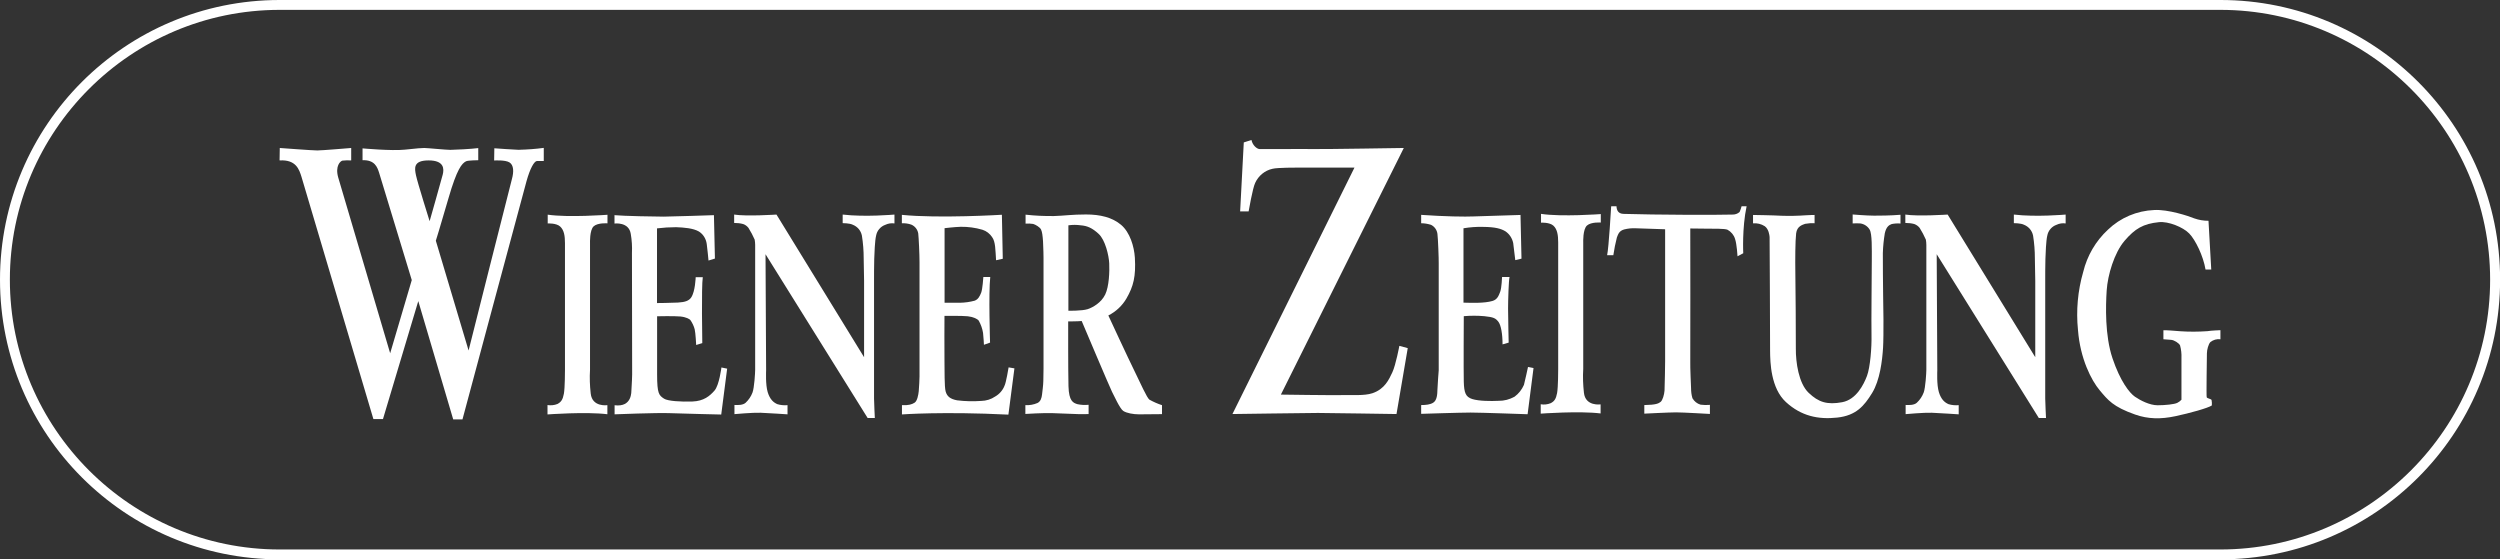
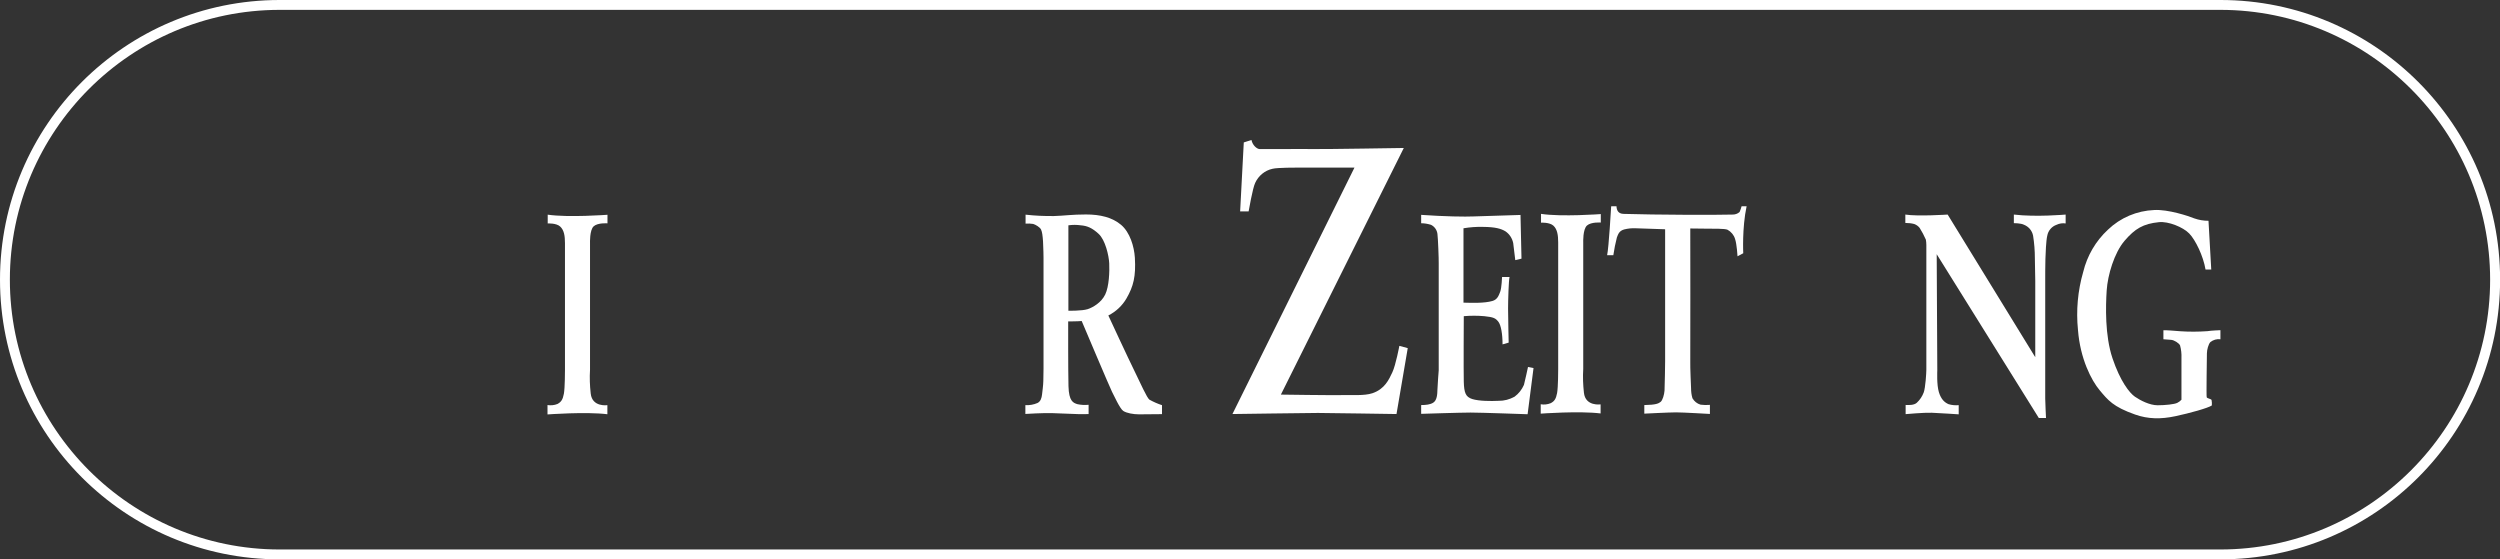
<svg xmlns="http://www.w3.org/2000/svg" id="Ebene_1" data-name="Ebene 1" viewBox="0 0 253.42 56.69">
  <rect x="0" y="0" width="253.42" height="56.69" fill="#333333" stroke="none" />
  <defs>
    <style>      .cls-1 {        fill: #fff;      }    </style>
  </defs>
  <path class="cls-1" d="m225.07,1c15.08,0,27.35,12.27,27.35,27.35s-12.27,27.35-27.35,27.35H28.35c-15.08,0-27.35-12.27-27.35-27.35S13.27,1,28.35,1h196.73m0-1H28.35C12.69,0,0,12.69,0,28.35h0c0,15.66,12.69,28.35,28.35,28.35h196.73c15.66,0,28.35-12.69,28.35-28.35h0c0-15.66-12.69-28.35-28.35-28.35h0Z" />
  <g>
-     <path class="cls-1" d="m52.64,15.19c-.33,0-2.53-.16-2.53-.16l-.02,1.24s1.11-.08,1.55.19.46.94.25,1.7c-.21.76-4.39,17.37-4.39,17.37l-3.32-11.13s.41-1.29,1.28-4.3,1.36-3.53,1.78-3.75c.18-.1,1.24-.11,1.24-.11v-1.23c-.66.09-2.39.18-2.83.18s-2.34-.19-2.64-.19-.64.03-1.98.17-4.28-.13-4.28-.13v1.2c1.24-.05,1.5.72,1.67,1.24.11.35,3.32,10.91,3.32,10.91l-2.19,7.42s-4.91-16.6-5.26-17.8.23-1.69.42-1.73c.29-.03.59-.04.89-.02v-1.26s-2.97.25-3.44.25-3.8-.25-3.8-.25l-.02,1.26c1.68-.1,1.99.93,2.22,1.66.22.73,7.29,24.56,7.29,24.56h.97l3.58-11.96,3.54,11.99h.94s6.09-22.7,6.49-24.14c.37-1.33.78-2.02,1.05-2.05.23-.01.46-.01.7,0v-1.33c-.82.11-1.65.17-2.48.19Zm-10.47,2.59c-.15-.72-.31-1.52,1.28-1.52s1.57.87,1.43,1.43-1.33,4.73-1.33,4.73c0,0-1.23-3.91-1.38-4.64Z" />
    <path class="cls-1" d="m61.6,21.77s-3.99.3-6.08-.01v.89s.87-.05,1.26.31c.4.36.49.96.49,1.68v12.88s0,1.81-.11,2.39-.26.83-.65,1.04c-.32.13-.67.16-1.01.11v.95s3.89-.29,6.07-.02v-.92s-1.54.23-1.69-1.18c-.09-.8-.12-1.6-.07-2.41v-12.85s-.05-1.31.37-1.69,1.4-.3,1.4-.3v-.87Z" />
-     <path class="cls-1" d="m62.29,21.77v.89s1.46-.2,1.65,1.05c.11.64.15,1.29.12,1.94l.02,12.3s-.03,1.13-.07,1.54c-.02.19.1,1.81-1.71,1.59v.92s4.26-.17,5.56-.12,5.25.14,5.25.14l.6-4.65-.58-.12s-.22,1.79-.7,2.34-1.09,1.07-2.24,1.11-2.51-.04-2.88-.29c-.51-.34-.7-.49-.7-2.45v-5.9s1.74-.04,2.35.02.95.27,1.02.36c.2.29.35.6.44.94.09.37.15,1.59.15,1.59l.62-.19s-.1-5.73.05-6.68h-.72s-.04,1.45-.46,2.06c-.22.32-.6.47-1.34.51s-2.12.05-2.12.05v-7.57c.64-.08,1.29-.12,1.93-.12.81.03,1.74.1,2.32.44.44.28.72.74.79,1.26.05.28.18,1.68.18,1.68l.65-.2-.1-4.4s-4.37.15-5.09.15-4.12-.06-5.01-.15Z" />
-     <path class="cls-1" d="m74.42,21.78v.82c.31,0,.62.03.91.11.21.07.4.21.54.39.24.38.45.78.63,1.19.03.18.05.36.05.54v12.65c0,.31-.09,1.84-.27,2.31-.15.4-.39.75-.7,1.04-.27.24-.75.24-1.13.22v.93s1.87-.17,2.66-.14,2.72.16,2.72.16v-.93c-.35.03-.7,0-1.03-.1-.37-.16-.75-.46-.98-1.22s-.16-2.09-.16-2.22-.06-11.76-.06-11.76l10.35,16.6h.73s-.08-1.61-.08-1.98v-11.97c0-.35,0-1.67.02-2.18s.06-1.85.19-2.36c.09-.5.45-.92.93-1.09.29-.14.62-.19.93-.14v-.9s-2.99.27-5.25,0v.87s.71,0,1.02.16c.48.19.83.6.93,1.11.12.76.18,1.53.18,2.3,0,.36.04,1.71.04,2.27v7.75l-8.88-14.46s-3.04.2-4.31,0Z" />
-     <path class="cls-1" d="m91.42,21.76v.87c.33-.01.65.03.96.14.37.16.63.49.7.89.05.44.13,2.1.13,2.91v11.6c0,.17-.04,1.13-.08,1.5s-.15.98-.42,1.15-.59.28-1.28.25v.94s4.15-.31,10.79.02l.61-4.69-.59-.1s-.25,1.54-.41,1.85c-.18.47-.52.86-.96,1.11-.41.28-.9.43-1.4.44-.82.06-1.64.04-2.45-.06-.7-.13-1.02-.4-1.16-.89s-.1-2.22-.12-3.04,0-4.63,0-4.63c0,0,1.82-.02,2.36.04s.97.26,1.11.44c.22.39.37.81.44,1.25.05.38.09,1.2.09,1.2l.62-.22s-.16-5.06.02-6.65h-.7s-.08,1.24-.22,1.59-.3.68-.66.81c-.48.13-.98.2-1.48.21h-1.57v-7.56s.99-.12,1.64-.14c.74-.01,1.49.09,2.2.3.41.13.75.4.98.75.35.46.33,1.35.4,2.34l.68-.15-.09-4.46s-6.38.39-10.14.01Z" />
    <path class="cls-1" d="m116.53,40.53c-.29-.22-.9-1.65-1.52-2.9s-2.66-5.65-2.66-5.65c.77-.39,1.41-.99,1.84-1.73.71-1.23.96-2.24.85-4.12-.07-1.14-.5-2.58-1.4-3.34s-2.12-1.05-3.56-1.05-2.19.13-3.24.16c-.96.01-1.92-.03-2.88-.14v.91c.26-.02.51-.01.77.03.24.07.69.33.8.57s.16.61.2,1.2.05,1.69.05,1.69v11.18s-.01.83-.02,1.28-.09,1.02-.13,1.37-.14.7-.46.86c-.39.17-.81.24-1.23.22v.89s1.91-.12,2.79-.08,2.31.09,2.66.1.96-.01.96-.01v-.94c-.38.04-.76.02-1.13-.06-.42-.13-.87-.28-.91-1.83s-.03-6.56-.03-6.56c0,0,1,0,1.37-.04,0,0,2.91,6.88,3.08,7.19s.79,1.71,1.14,1.93,1.01.34,1.6.34,2.32-.02,2.32-.02v-.91c-.44-.14-.86-.33-1.26-.55Zm-6.29-9.19c-.53.18-1.94.16-1.94.16v-8.66c.42-.06.84-.06,1.26,0,.63.05,1.14.25,1.81.87s1.03,2.18,1.07,2.98-.01,2.35-.41,3.17-1.24,1.3-1.78,1.48Z" />
    <path class="cls-1" d="m126.08,14.43l-.37,7h.86s.41-2.37.66-2.88c.33-.73.98-1.27,1.76-1.44.49-.13,2.53-.12,2.53-.12h5.78l-12.37,24.98s7.86-.11,8.67-.11,7.96.11,7.96.11l1.14-6.68-.85-.23s-.36,1.93-.71,2.68-.78,1.7-2.02,2.12c-.83.28-2.14.16-2.98.19s-6.3-.05-6.3-.05l12.46-25s-7.97.13-9.14.11-5.21.02-5.49,0-.71-.4-.81-.92l-.79.25Z" />
    <path class="cls-1" d="m144.06,21.77v.86c.34,0,.68.06,1,.16.36.18.6.52.65.92.06.43.14,2.59.13,2.98s0,10.85,0,10.85c0,0-.12,1.48-.13,1.95s-.04,1.09-.43,1.33c-.3.19-.73.24-1.22.24v.89s3.99-.13,5.01-.13,5.78.17,5.78.17l.6-4.68-.56-.11s-.32,1.5-.41,1.81c-.21.48-.53.89-.95,1.2-.5.28-1.06.43-1.63.42-.78.04-1.99.03-2.66-.18s-.83-.63-.86-1.77,0-6.63,0-6.63c.69-.06,1.39-.06,2.08,0,.93.1,1.15.19,1.45.6.24.34.4,1.19.4,2.26l.62-.18s-.06-2.6-.06-3.44.06-2.9.15-3.21h-.76s-.04,1.11-.19,1.5-.29.79-.79.93c-.82.24-2.09.19-2.93.17v-7.54c.66-.11,1.33-.16,1.99-.14,1.24.01,1.83.18,2.28.46.4.28.67.7.77,1.18.03.28.21,1.73.21,1.73l.63-.15-.1-4.43-4.75.15c-.85.04-2.92.01-5.34-.16Z" />
    <path class="cls-1" d="m162.29,21.7s-3.99.3-6.08-.02v.89s.87-.05,1.26.31.48.96.48,1.69v12.88s0,1.81-.11,2.39-.26.83-.65,1.03c-.32.13-.67.17-1.01.11v.95s3.89-.29,6.07-.02v-.92s-1.54.23-1.69-1.18c-.09-.8-.12-1.6-.07-2.41v-12.85s-.05-1.31.38-1.69,1.4-.3,1.4-.3v-.87Z" />
    <path class="cls-1" d="m193.14,21.78v.82c.31,0,.62.03.91.11.21.08.4.21.54.39.24.38.45.78.63,1.19.03.18.05.36.05.54v12.65c0,.31-.09,1.84-.27,2.31-.15.4-.39.75-.7,1.04-.27.24-.75.24-1.13.22v.93s1.87-.17,2.66-.14,2.72.16,2.72.16v-.93c-.35.03-.7,0-1.03-.1-.37-.16-.75-.46-.98-1.22s-.16-2.09-.16-2.22-.06-11.76-.06-11.76l10.35,16.6h.73s-.08-1.61-.08-1.98v-11.97c0-.35,0-1.67.02-2.18s.06-1.85.19-2.36c.09-.5.45-.92.93-1.09.29-.14.62-.19.93-.14v-.9s-3,.27-5.25,0v.87s.71,0,1.02.16c.48.19.83.6.93,1.11.12.76.18,1.53.18,2.3,0,.36.04,1.71.04,2.27v7.75l-8.88-14.46s-3.03.2-4.3,0Z" />
    <path class="cls-1" d="m163.32,20.93s-.24,4.2-.41,4.94h.63c.09-.61.21-1.21.36-1.8.13-.33.22-.66.73-.81.39-.1.79-.14,1.19-.12.17,0,2.97.1,2.97.1v13.38s-.03,2.57-.06,2.97-.19.99-.4,1.15-.46.3-1.65.32v.87s2.53-.13,3.22-.13,3.43.16,3.43.16v-.92c-.32.03-.63.02-.95-.02-.35-.1-.64-.34-.82-.65-.1-.33-.14-.68-.14-1.02,0,0-.1-2.22-.08-2.66s0-13.53,0-13.53c0,0,1.36.02,1.76.02s1.77-.02,2.02.11c.36.2.64.53.76.93.18.53.25,1.76.25,1.76l.58-.31s-.13-2.56.34-4.76h-.51c-.05.2-.12.39-.2.58-.2.18-.47.27-.74.26-1.58.05-7.79.03-11.03-.07-.55-.02-.69-.38-.71-.77h-.52Z" />
-     <path class="cls-1" d="m177.7,21.79s2.08.03,2.88.08c.84.03,1.67.01,2.51-.05.39-.03.85-.03.85-.03v.84c-.32-.02-.64,0-.96.06-.25.1-.82.22-.91.97s-.1,2.72-.08,3.99.06,6.34.05,7.7.28,3.49,1.29,4.46,1.89,1.24,3.41.96c1.43-.27,2.18-1.79,2.51-2.66s.49-2.91.46-4.14.03-6.41.03-7.58.04-2.69-.22-3.12c-.2-.33-.54-.56-.93-.62-.26-.02-.52-.02-.79,0v-.91s1.43.12,2.18.12,1.67-.02,1.9-.04.77-.05.77-.05v.89c-.3-.03-.59-.01-.89.05-.27.1-.55.27-.7.93-.11.67-.18,1.34-.2,2.02,0,.29.01,3.8.03,4.35s.07,4-.01,5.26-.31,3.27-1.11,4.57-1.61,2.28-3.54,2.49c-1.93.21-3.65-.16-5.19-1.57s-1.6-4.01-1.61-5.18-.03-11.37-.05-11.56-.08-.79-.49-1.09c-.36-.23-.78-.33-1.19-.29v-.84Z" />
    <path class="cls-1" d="m223.85,22.38c-.48,0-.95-.08-1.41-.24-.58-.24-2.66-.93-4.07-.85-1.76.07-3.43.78-4.69,1.99-1.24,1.15-2.11,2.64-2.51,4.29-.55,1.9-.73,3.9-.53,5.87.22,2.92,1.36,5.12,2.2,6.12s1.35,1.67,3.59,2.46c1.33.47,2.62.48,4.08.17s3.3-.82,3.7-1.09c.02-.19,0-.38-.03-.56-.06-.11-.44-.15-.49-.27s.02-4.08.02-4.45.16-.96.36-1.15c.28-.22.65-.33,1.01-.28v-.92s-.91.03-1.33.1c-.9.06-1.8.07-2.69.01-.57-.05-1.64-.13-1.76-.1v.91s.5.04.79.06.8.33.9.57c.11.41.16.84.14,1.27v4.23c-.12.13-.27.24-.43.32-.29.14-1.19.24-1.99.24s-1.75-.49-2.3-.87-1.49-1.57-2.27-3.89-.69-5.3-.59-6.87.77-3.83,1.82-5.05,1.88-1.72,3.48-1.88c.95-.1,2.44.5,3.07,1.15s1.42,2.27,1.65,3.65h.58l-.28-4.95Z" />
  </g>
</svg>